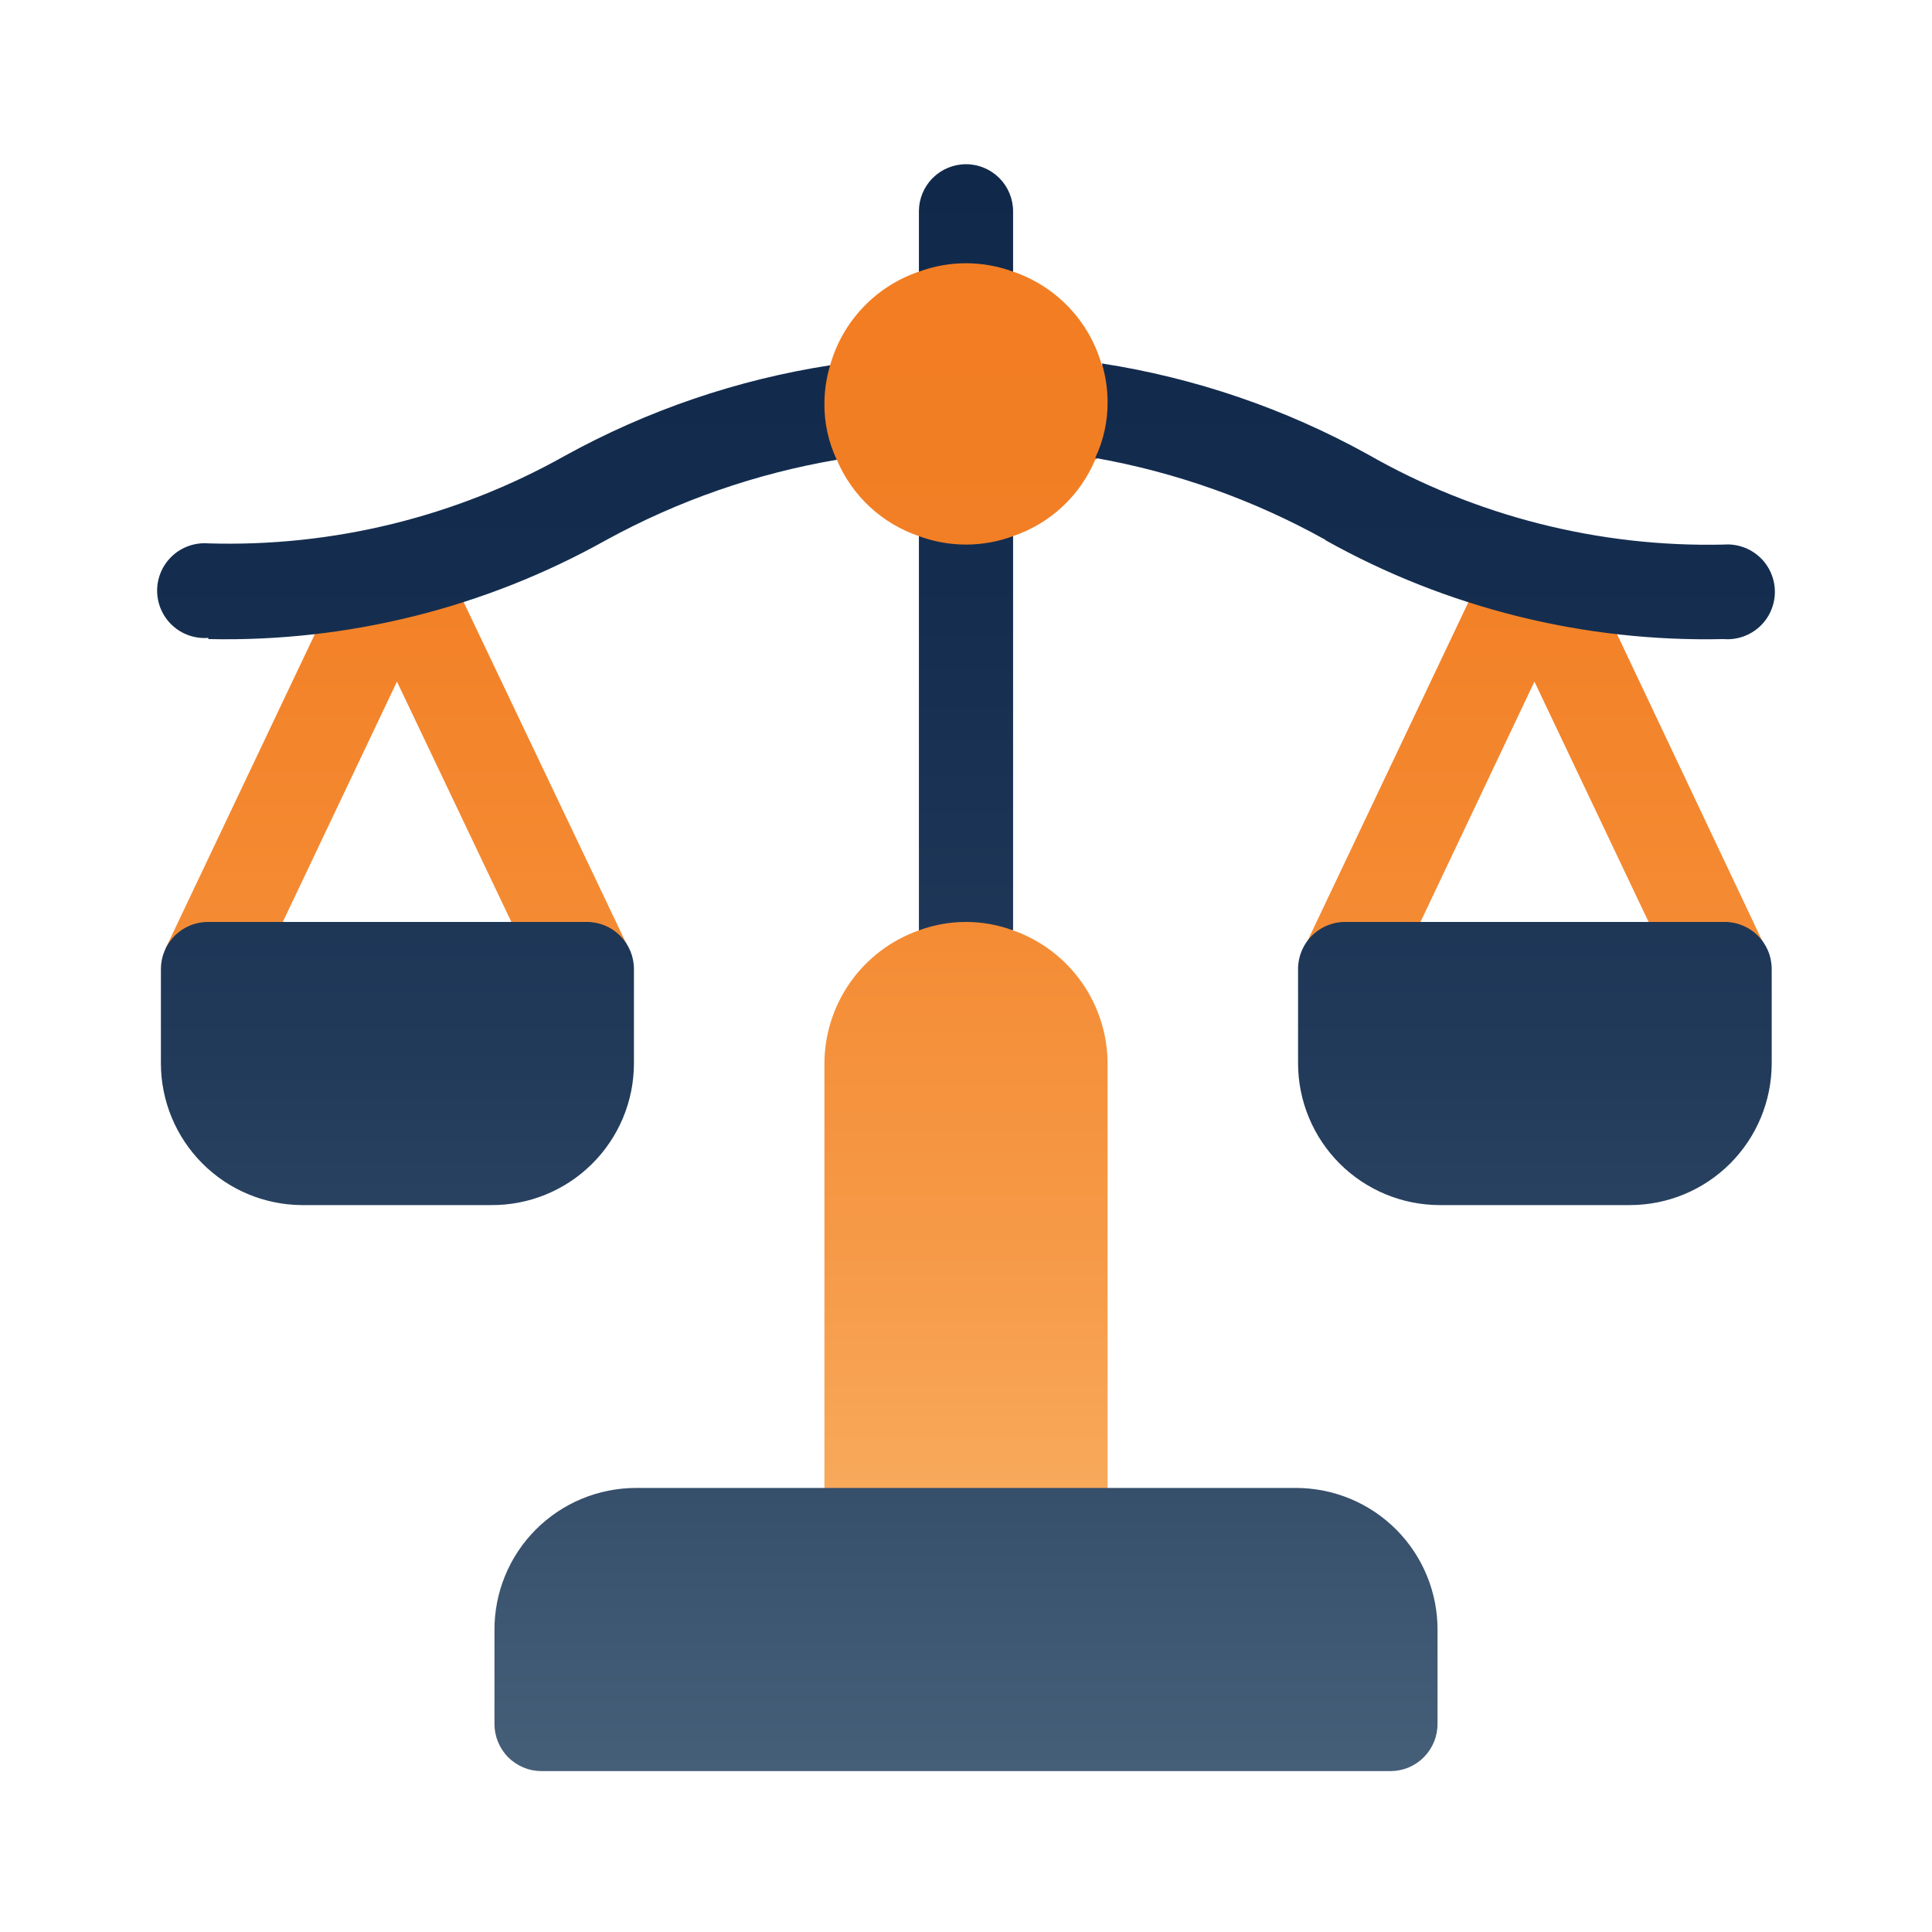
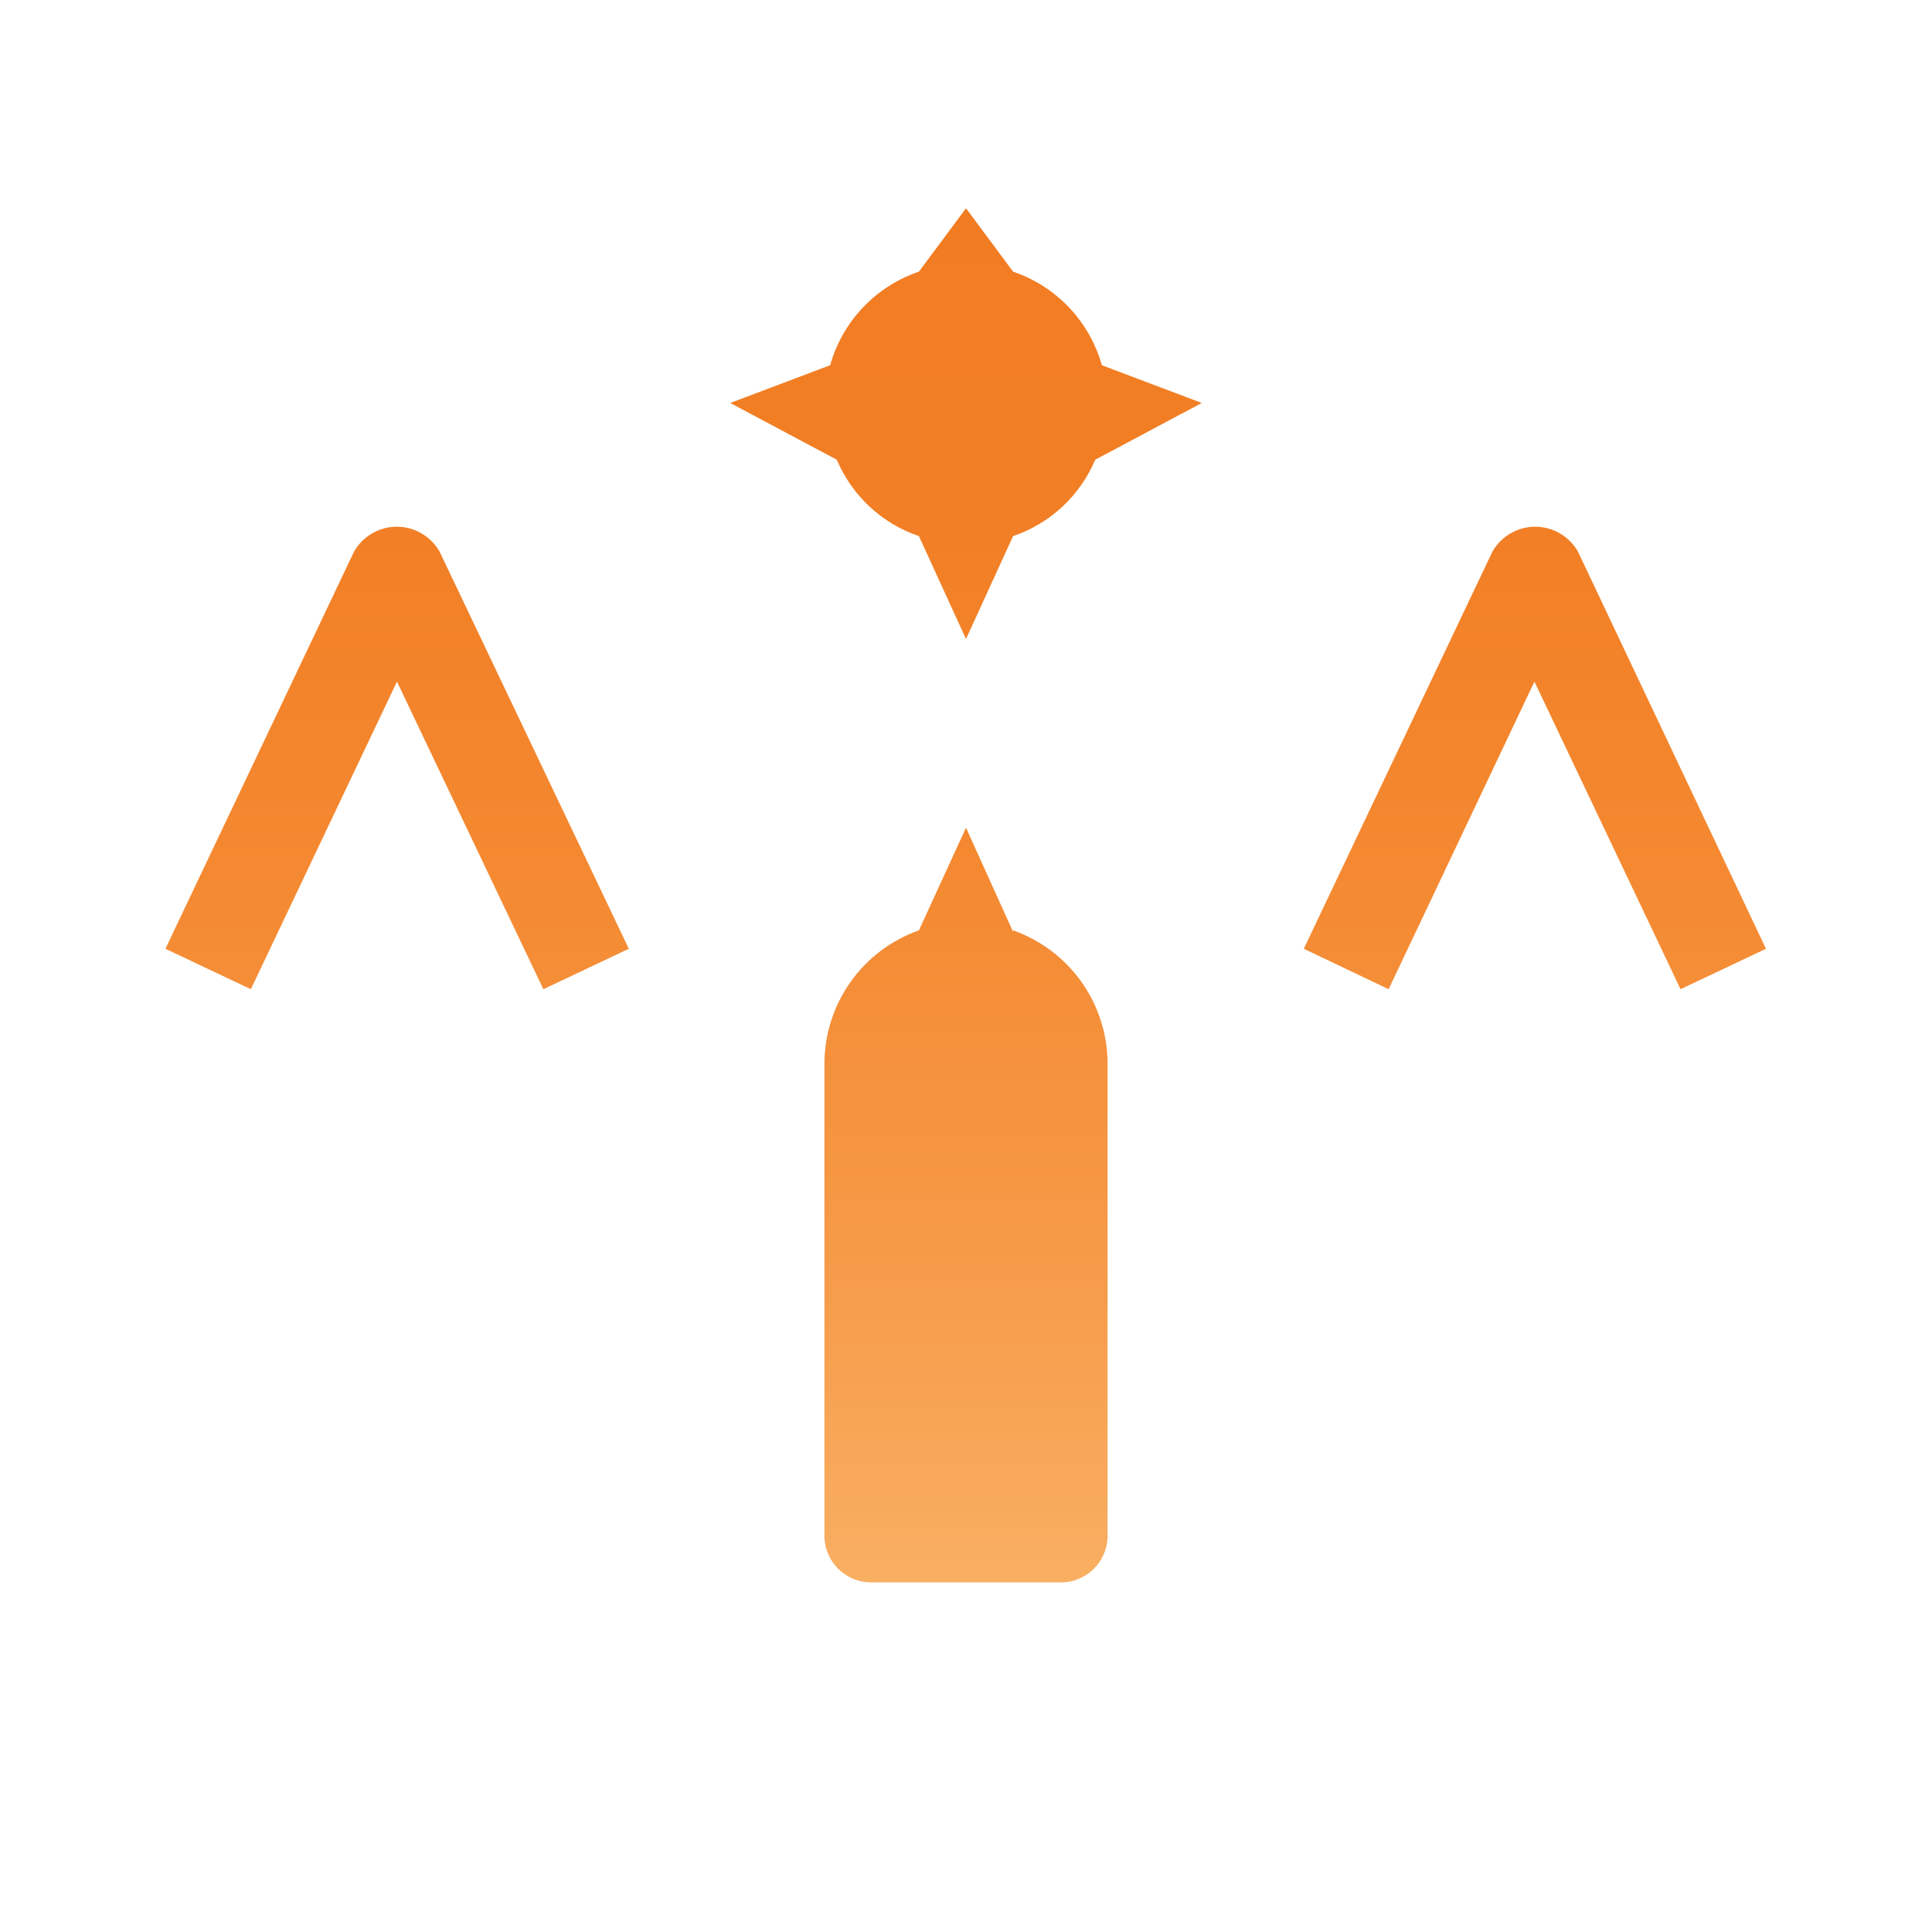
<svg xmlns="http://www.w3.org/2000/svg" width="64" height="64" viewBox="0 0 64 64" fill="none">
  <path d="M33.56 8.999L32 6.899L30.44 8.999C29.735 9.238 29.099 9.645 28.586 10.186C28.074 10.726 27.701 11.383 27.5 12.099L24.19 13.349L27.72 15.229C27.969 15.819 28.34 16.35 28.809 16.786C29.278 17.222 29.834 17.554 30.44 17.759L32 21.169L33.56 17.759C34.166 17.554 34.722 17.222 35.191 16.786C35.66 16.35 36.031 15.819 36.28 15.229L39.81 13.349L36.5 12.099C36.299 11.383 35.926 10.726 35.414 10.186C34.901 9.645 34.265 9.238 33.56 8.999ZM33.56 30.869L32 27.419L30.44 30.819C29.527 31.142 28.736 31.738 28.175 32.528C27.615 33.318 27.313 34.261 27.31 35.229V50.849C27.307 51.056 27.346 51.262 27.424 51.453C27.502 51.645 27.617 51.819 27.764 51.966C27.91 52.112 28.084 52.227 28.276 52.305C28.468 52.383 28.673 52.422 28.88 52.419H35.12C35.327 52.422 35.532 52.383 35.724 52.305C35.916 52.227 36.09 52.112 36.236 51.966C36.383 51.819 36.498 51.645 36.576 51.453C36.654 51.262 36.693 51.056 36.69 50.849V35.229C36.687 34.261 36.385 33.318 35.825 32.528C35.264 31.738 34.473 31.142 33.56 30.819V30.869ZM11.73 18.269L5.48 31.429L8.31 32.769L13.15 22.579L18 32.769L20.83 31.429L14.56 18.269C14.417 18.02 14.211 17.813 13.963 17.669C13.714 17.524 13.432 17.448 13.145 17.448C12.858 17.448 12.575 17.524 12.327 17.669C12.079 17.813 11.873 18.02 11.73 18.269V18.269ZM52.27 18.269C52.127 18.02 51.921 17.813 51.673 17.669C51.424 17.524 51.142 17.448 50.855 17.448C50.568 17.448 50.285 17.524 50.037 17.669C49.789 17.813 49.583 18.02 49.44 18.269L43.19 31.429L46 32.769L50.83 22.579L55.67 32.769L58.5 31.429L52.27 18.269Z" fill="url(#paint0_linear_8079_255270)" />
-   <path d="M33.56 9V7C33.56 6.587 33.396 6.19 33.103 5.897C32.811 5.605 32.414 5.44 32 5.44C31.586 5.44 31.189 5.605 30.897 5.897C30.604 6.19 30.44 6.587 30.44 7V9C31.447 8.627 32.553 8.627 33.56 9ZM6.9 21.17C11.508 21.274 16.058 20.141 20.08 17.89C22.461 16.585 25.043 15.686 27.72 15.23C27.441 14.643 27.301 14 27.31 13.35C27.313 12.927 27.377 12.506 27.5 12.1C24.417 12.577 21.442 13.593 18.71 15.1C15.11 17.122 11.027 18.124 6.9 18C6.684 17.983 6.467 18.011 6.262 18.082C6.057 18.152 5.869 18.265 5.71 18.412C5.551 18.559 5.424 18.737 5.337 18.936C5.25 19.134 5.205 19.349 5.205 19.565C5.205 19.782 5.25 19.997 5.337 20.195C5.424 20.394 5.551 20.572 5.71 20.719C5.869 20.866 6.057 20.979 6.262 21.049C6.467 21.12 6.684 21.148 6.9 21.13V21.17ZM43.9 17.89C47.928 20.145 52.486 21.277 57.1 21.17C57.316 21.188 57.533 21.16 57.738 21.089C57.943 21.018 58.131 20.906 58.29 20.759C58.45 20.612 58.577 20.434 58.663 20.235C58.75 20.037 58.795 19.822 58.795 19.605C58.795 19.389 58.75 19.174 58.663 18.976C58.577 18.777 58.45 18.599 58.29 18.452C58.131 18.305 57.943 18.192 57.738 18.122C57.533 18.051 57.316 18.023 57.1 18.04C52.964 18.134 48.88 17.097 45.29 15.04C42.559 13.533 39.583 12.517 36.5 12.04C36.623 12.446 36.687 12.867 36.69 13.29C36.699 13.94 36.559 14.584 36.28 15.17C38.961 15.645 41.543 16.564 43.92 17.89H43.9ZM33.56 30.82V17.76C32.553 18.133 31.447 18.133 30.44 17.76V30.82C31.447 30.448 32.553 30.448 33.56 30.82V30.82ZM42.94 49.29H21.06C20.443 49.292 19.833 49.415 19.264 49.652C18.695 49.89 18.178 50.237 17.743 50.675C17.308 51.112 16.964 51.631 16.73 52.202C16.496 52.773 16.377 53.384 16.38 54V57.1C16.379 57.306 16.418 57.51 16.496 57.7C16.574 57.891 16.688 58.064 16.833 58.21C16.978 58.356 17.151 58.472 17.341 58.551C17.531 58.63 17.734 58.67 17.94 58.67H46.06C46.266 58.67 46.469 58.63 46.659 58.551C46.849 58.472 47.022 58.356 47.167 58.21C47.312 58.064 47.426 57.891 47.504 57.7C47.582 57.51 47.621 57.306 47.62 57.1V54C47.623 53.384 47.504 52.773 47.27 52.202C47.036 51.631 46.692 51.112 46.257 50.675C45.822 50.237 45.306 49.89 44.736 49.652C44.167 49.415 43.557 49.292 42.94 49.29V49.29ZM21 35.23V32.1C21 31.687 20.836 31.29 20.543 30.997C20.251 30.705 19.854 30.54 19.44 30.54H6.9C6.694 30.539 6.49 30.578 6.3 30.656C6.11 30.734 5.936 30.849 5.79 30.994C5.645 31.139 5.529 31.311 5.45 31.501C5.371 31.691 5.33 31.895 5.33 32.1V35.23C5.333 36.47 5.825 37.658 6.7 38.537C7.574 39.415 8.76 39.913 10 39.92H16.25C16.871 39.927 17.486 39.811 18.062 39.578C18.637 39.346 19.161 39.001 19.602 38.565C20.044 38.129 20.395 37.61 20.635 37.038C20.875 36.465 20.999 35.851 21 35.23V35.23ZM57.1 30.54H44.6C44.392 30.535 44.185 30.572 43.991 30.648C43.797 30.724 43.62 30.838 43.471 30.983C43.322 31.128 43.203 31.302 43.123 31.494C43.042 31.686 43 31.892 43 32.1V35.23C43.003 36.474 43.498 37.665 44.377 38.544C45.256 39.423 46.447 39.918 47.69 39.92H54C55.243 39.918 56.434 39.423 57.313 38.544C58.192 37.665 58.687 36.474 58.69 35.23V32.1C58.69 31.893 58.649 31.688 58.569 31.496C58.488 31.305 58.371 31.132 58.223 30.987C58.075 30.841 57.899 30.727 57.706 30.651C57.514 30.574 57.307 30.536 57.1 30.54V30.54Z" fill="url(#paint1_linear_8079_255270)" />
  <defs>
    <linearGradient id="paint0_linear_8079_255270" x1="32" y1="52.419" x2="32" y2="6.899" gradientUnits="userSpaceOnUse">
      <stop stop-color="#F9AF62" />
      <stop offset="0.24" stop-color="#F69A48" />
      <stop offset="0.5" stop-color="#F48A32" />
      <stop offset="0.76" stop-color="#F27F25" />
      <stop offset="1" stop-color="#F27C21" />
    </linearGradient>
    <linearGradient id="paint1_linear_8079_255270" x1="32" y1="58.67" x2="32" y2="5.34" gradientUnits="userSpaceOnUse">
      <stop stop-color="#465F79" />
      <stop offset="0.16" stop-color="#37506C" />
      <stop offset="0.45" stop-color="#213A5A" />
      <stop offset="0.74" stop-color="#142D4F" />
      <stop offset="1" stop-color="#10294B" />
    </linearGradient>
  </defs>
</svg>